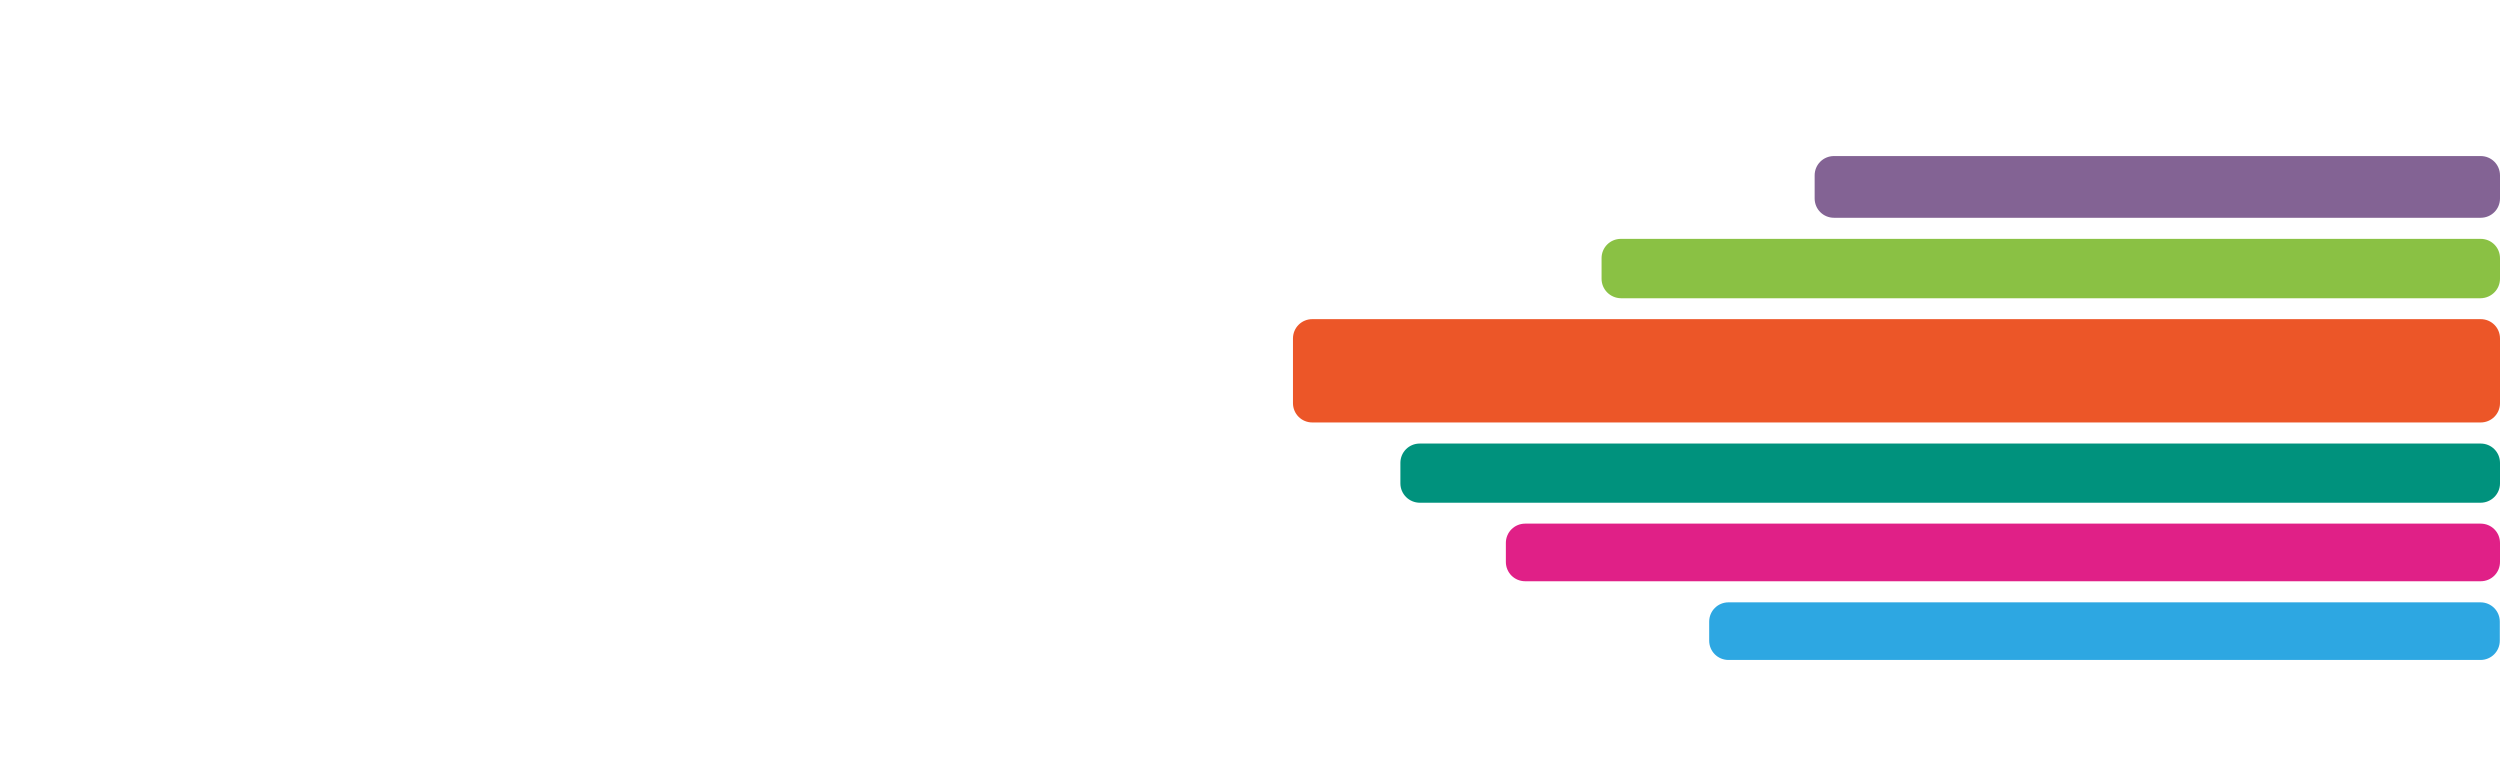
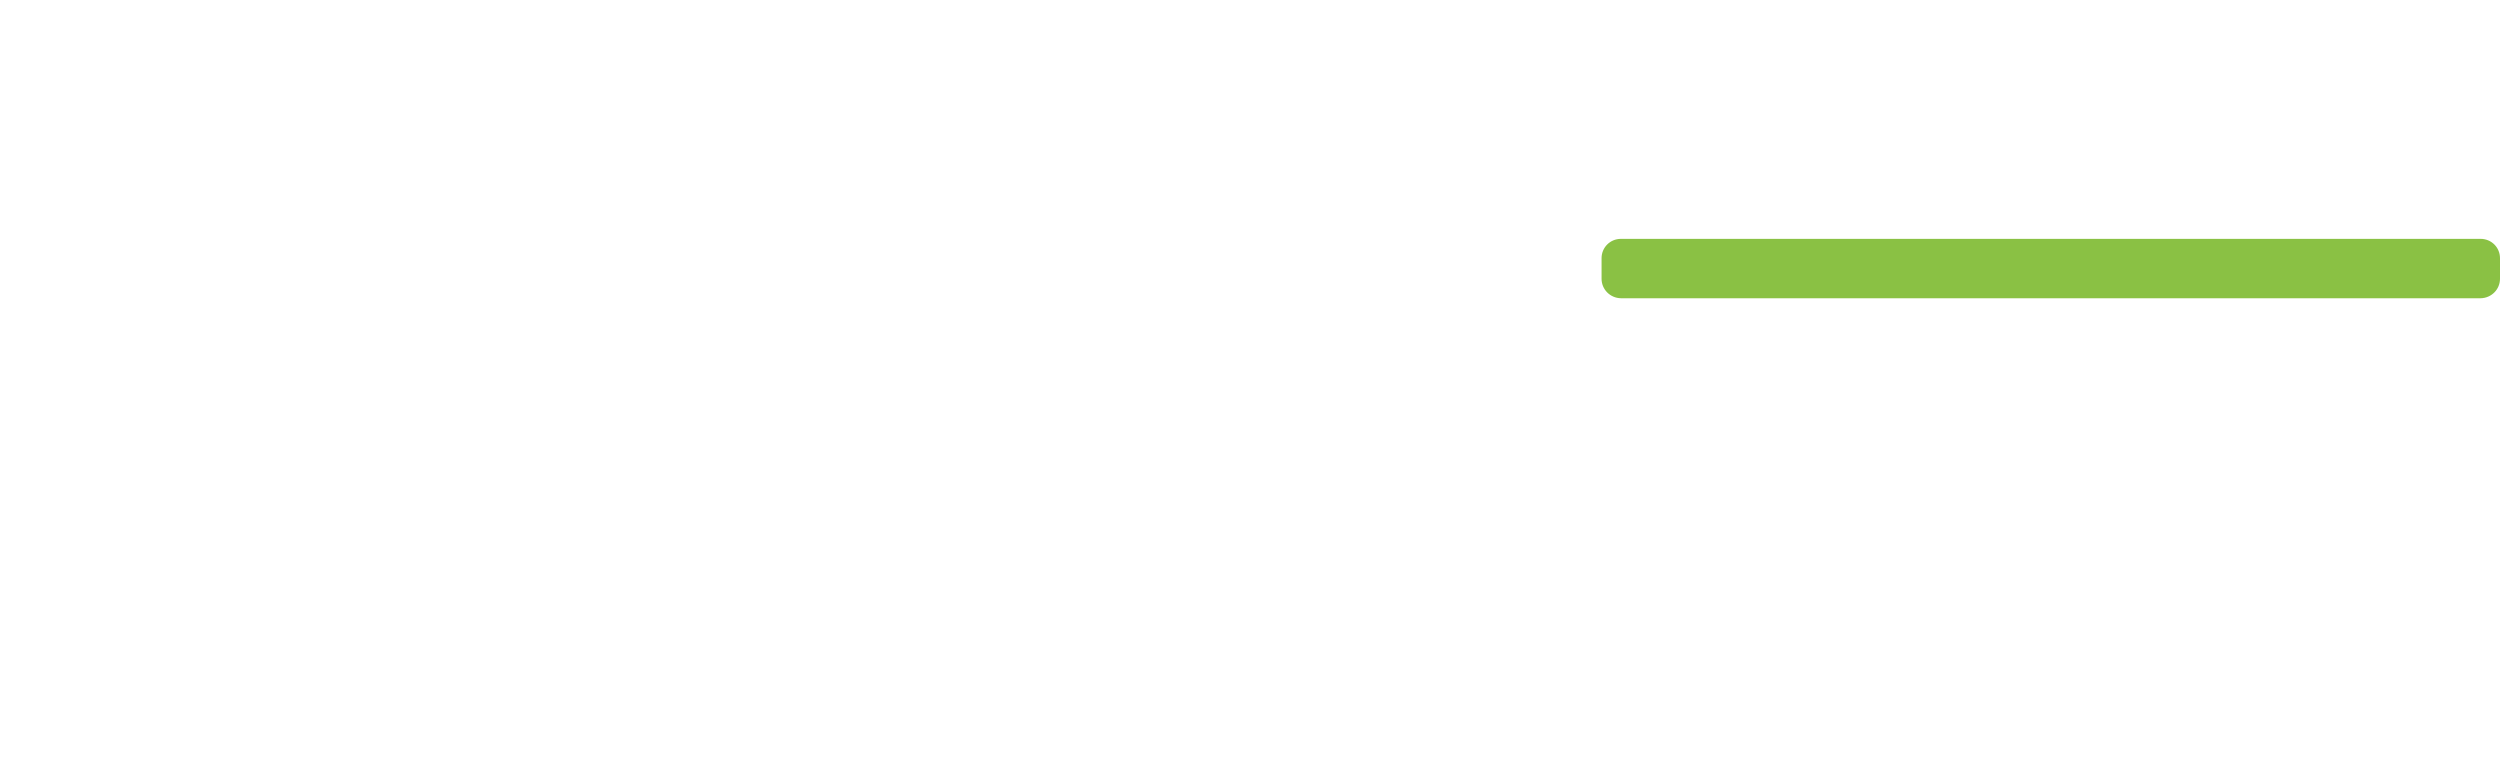
<svg xmlns="http://www.w3.org/2000/svg" version="1.1" id="Layer_1" x="0px" y="0px" viewBox="0 0 1280 400" style="enable-background:new 0 0 1280 400;" xml:space="preserve">
  <style type="text/css">
	.st0{display:none;}
	.st1{fill:#EC5628;}
	.st2{fill:#836394;}
	.st3{fill:#8AC144;}
	.st4{fill:#00927D;}
	.st5{fill:#E02087;}
	.st6{fill:#2DA7E2;}
</style>
  <g id="grilla" class="st0">
</g>
  <g>
-     <path class="st1" d="M1270.1,163.4H1222H720h-48.1c-5.5,0-9.9,4.4-9.9,9.9v33.1c0,5.5,4.4,9.9,9.9,9.9H720h502h48.1   c5.5,0,9.9-4.4,9.9-9.9v-33.1C1280,167.8,1275.6,163.4,1270.1,163.4z" />
-     <path class="st2" d="M1270.1,79.9H1243H958h-19c-5.5,0-9.9,4.4-9.9,9.9v11.8c0,5.5,4.4,9.9,9.9,9.9h19h285h27.1   c5.5,0,9.9-4.4,9.9-9.9V89.8C1280,84.3,1275.6,79.9,1270.1,79.9z" />
    <path class="st3" d="M1270.1,122.3H1243H857h-27.1c-5.5,0-9.9,4.4-9.9,9.9v10.5c0,5.5,4.4,9.9,9.9,10H857h386h27.1   c5.5-0.1,9.9-4.5,9.9-10v-10.5C1280,126.7,1275.6,122.3,1270.1,122.3z" />
-     <path class="st4" d="M1270.1,227.1H1243H754h-27.1c-5.5,0-9.9,4.4-9.9,9.9v10.5c0,5.4,4.4,9.9,10,9.9h27h489h27   c5.6,0,10-4.5,10-9.9V237C1280,231.5,1275.6,227.1,1270.1,227.1z" />
-     <path class="st5" d="M1270.1,268.1H1243H808h-27.1c-5.5,0-9.9,4.4-9.9,9.9v9.7c0,5.5,4.4,9.9,9.9,9.9H808h435h27.1   c5.5,0,9.9-4.4,9.9-9.9V278C1280,272.5,1275.6,268.1,1270.1,268.1z" />
-     <path class="st6" d="M1270,308.4h-27H912h-27c-5.5,0-9.9,4.4-9.9,9.9v9.7c0,5.5,4.4,9.9,9.9,9.9h27h331h27c5.5,0,9.9-4.4,9.9-9.9   v-9.7C1279.9,312.8,1275.5,308.4,1270,308.4z" />
  </g>
</svg>